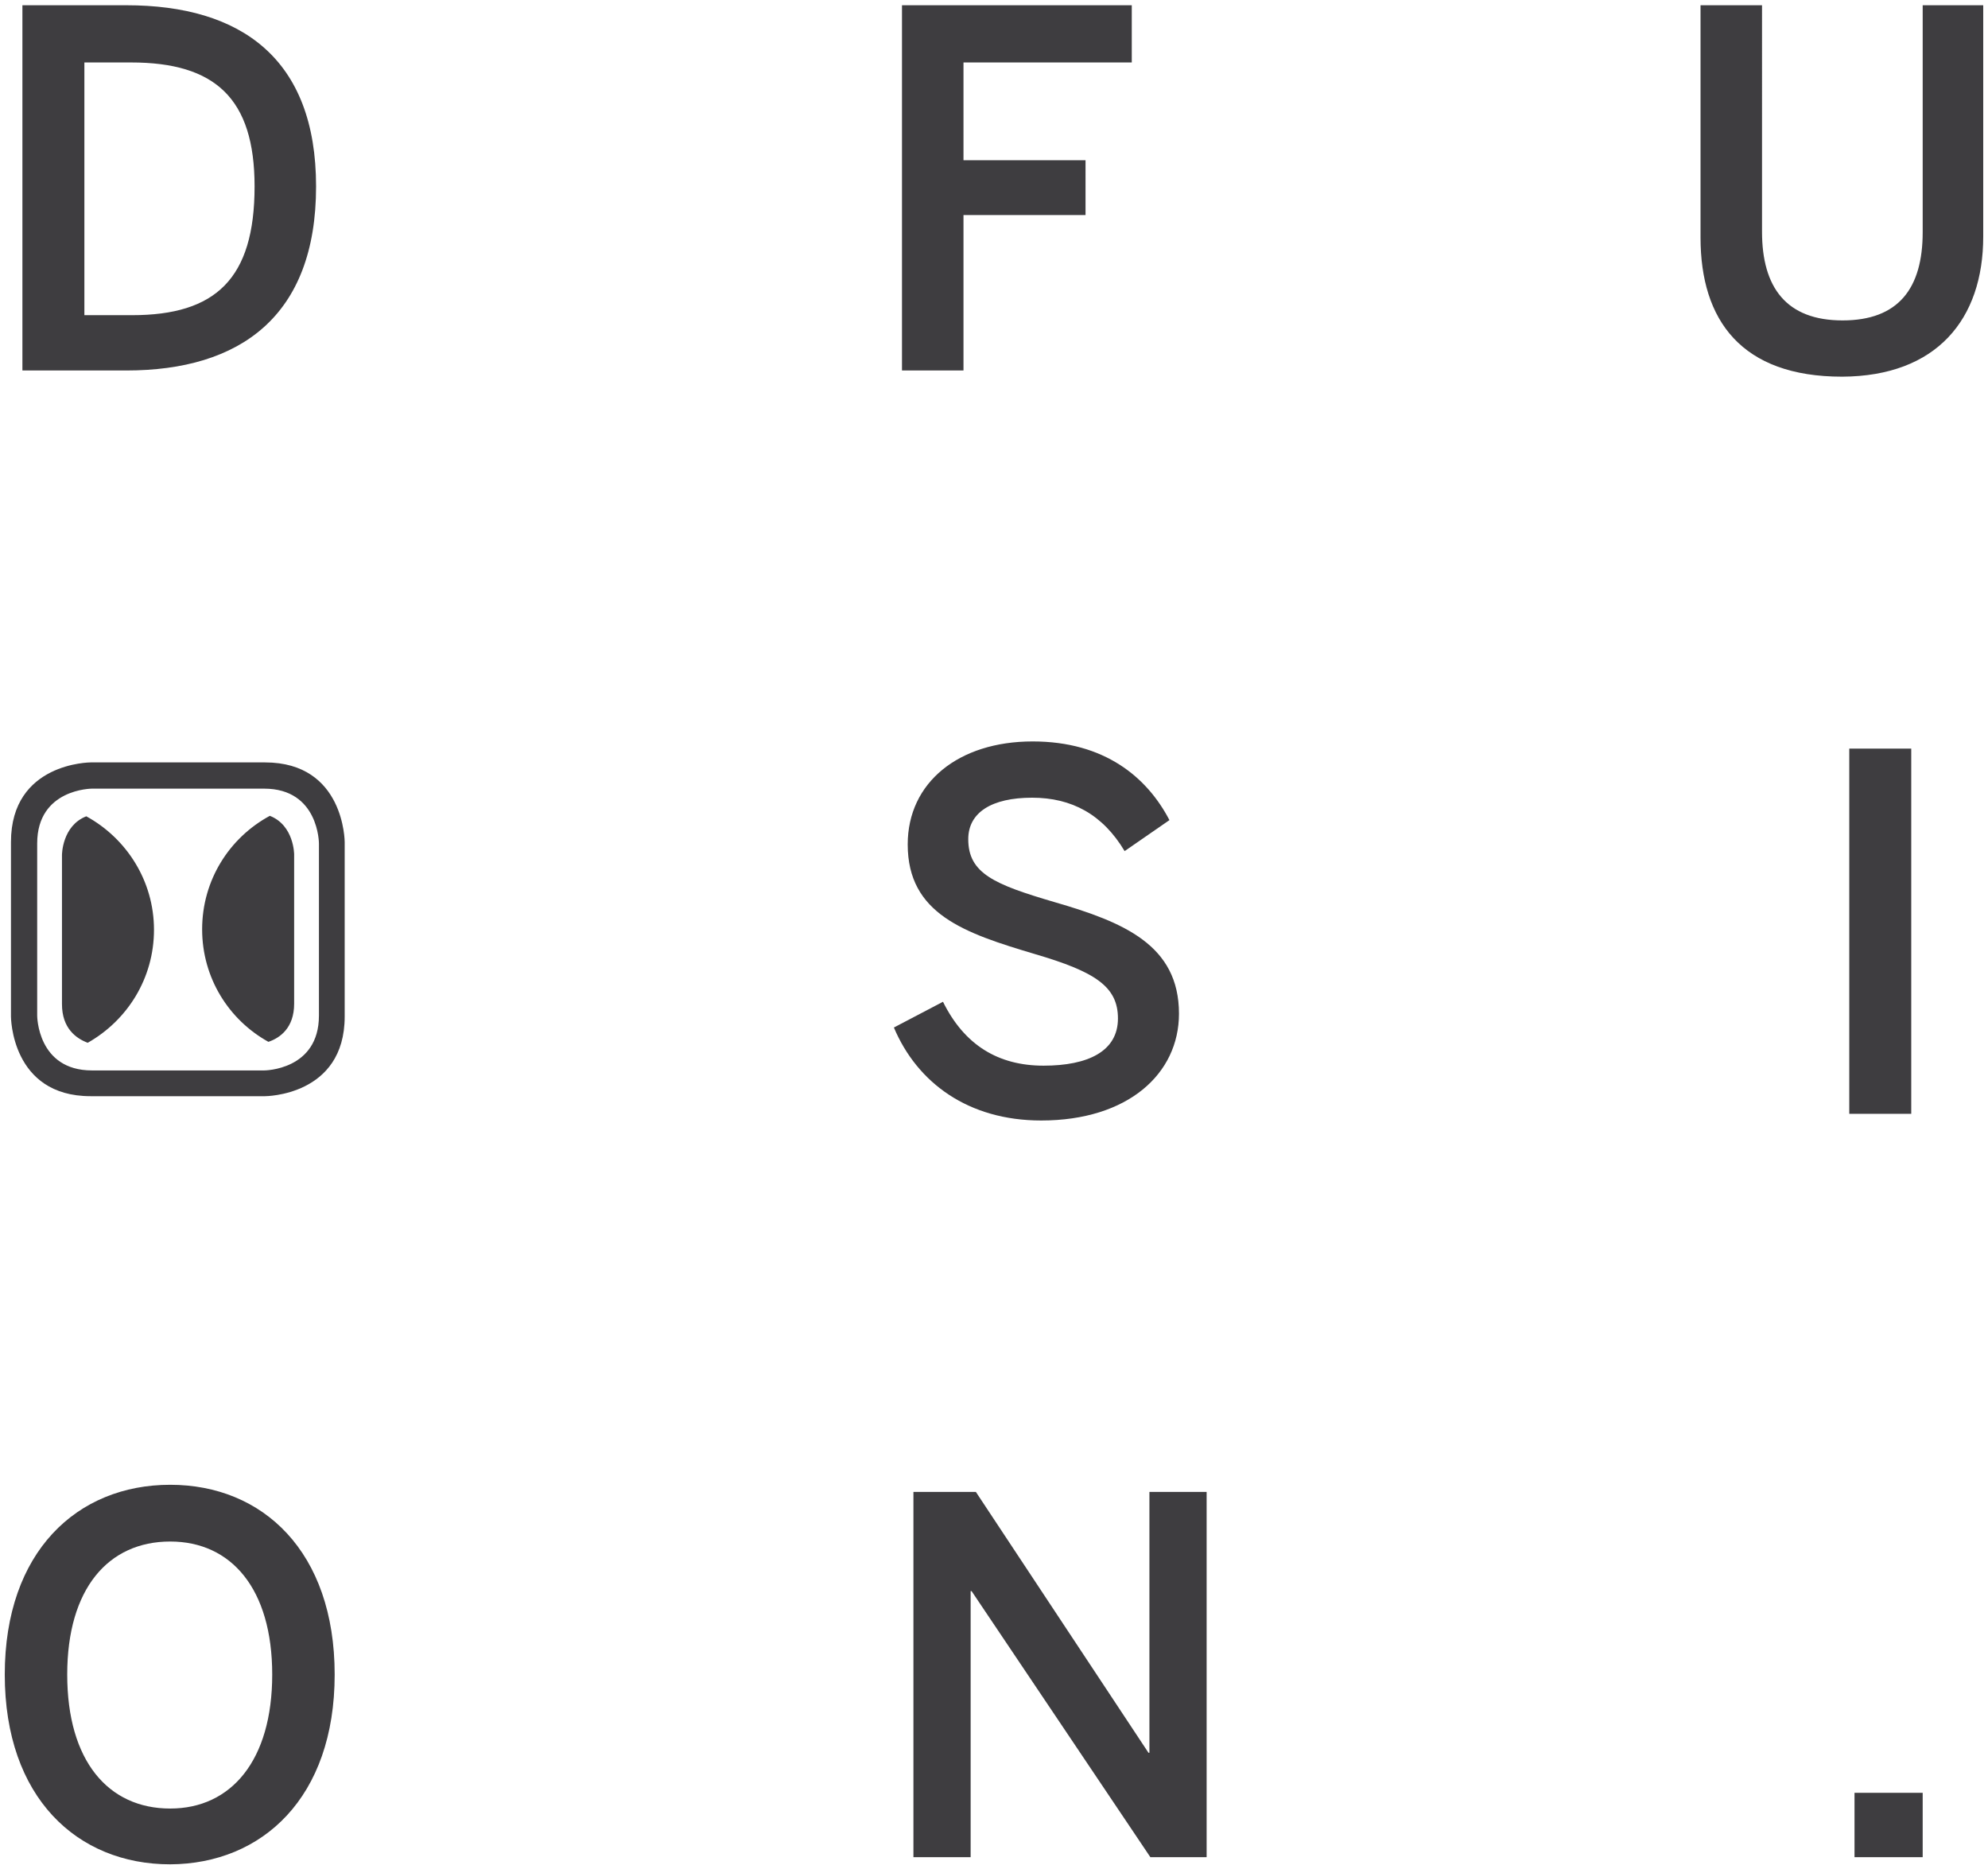
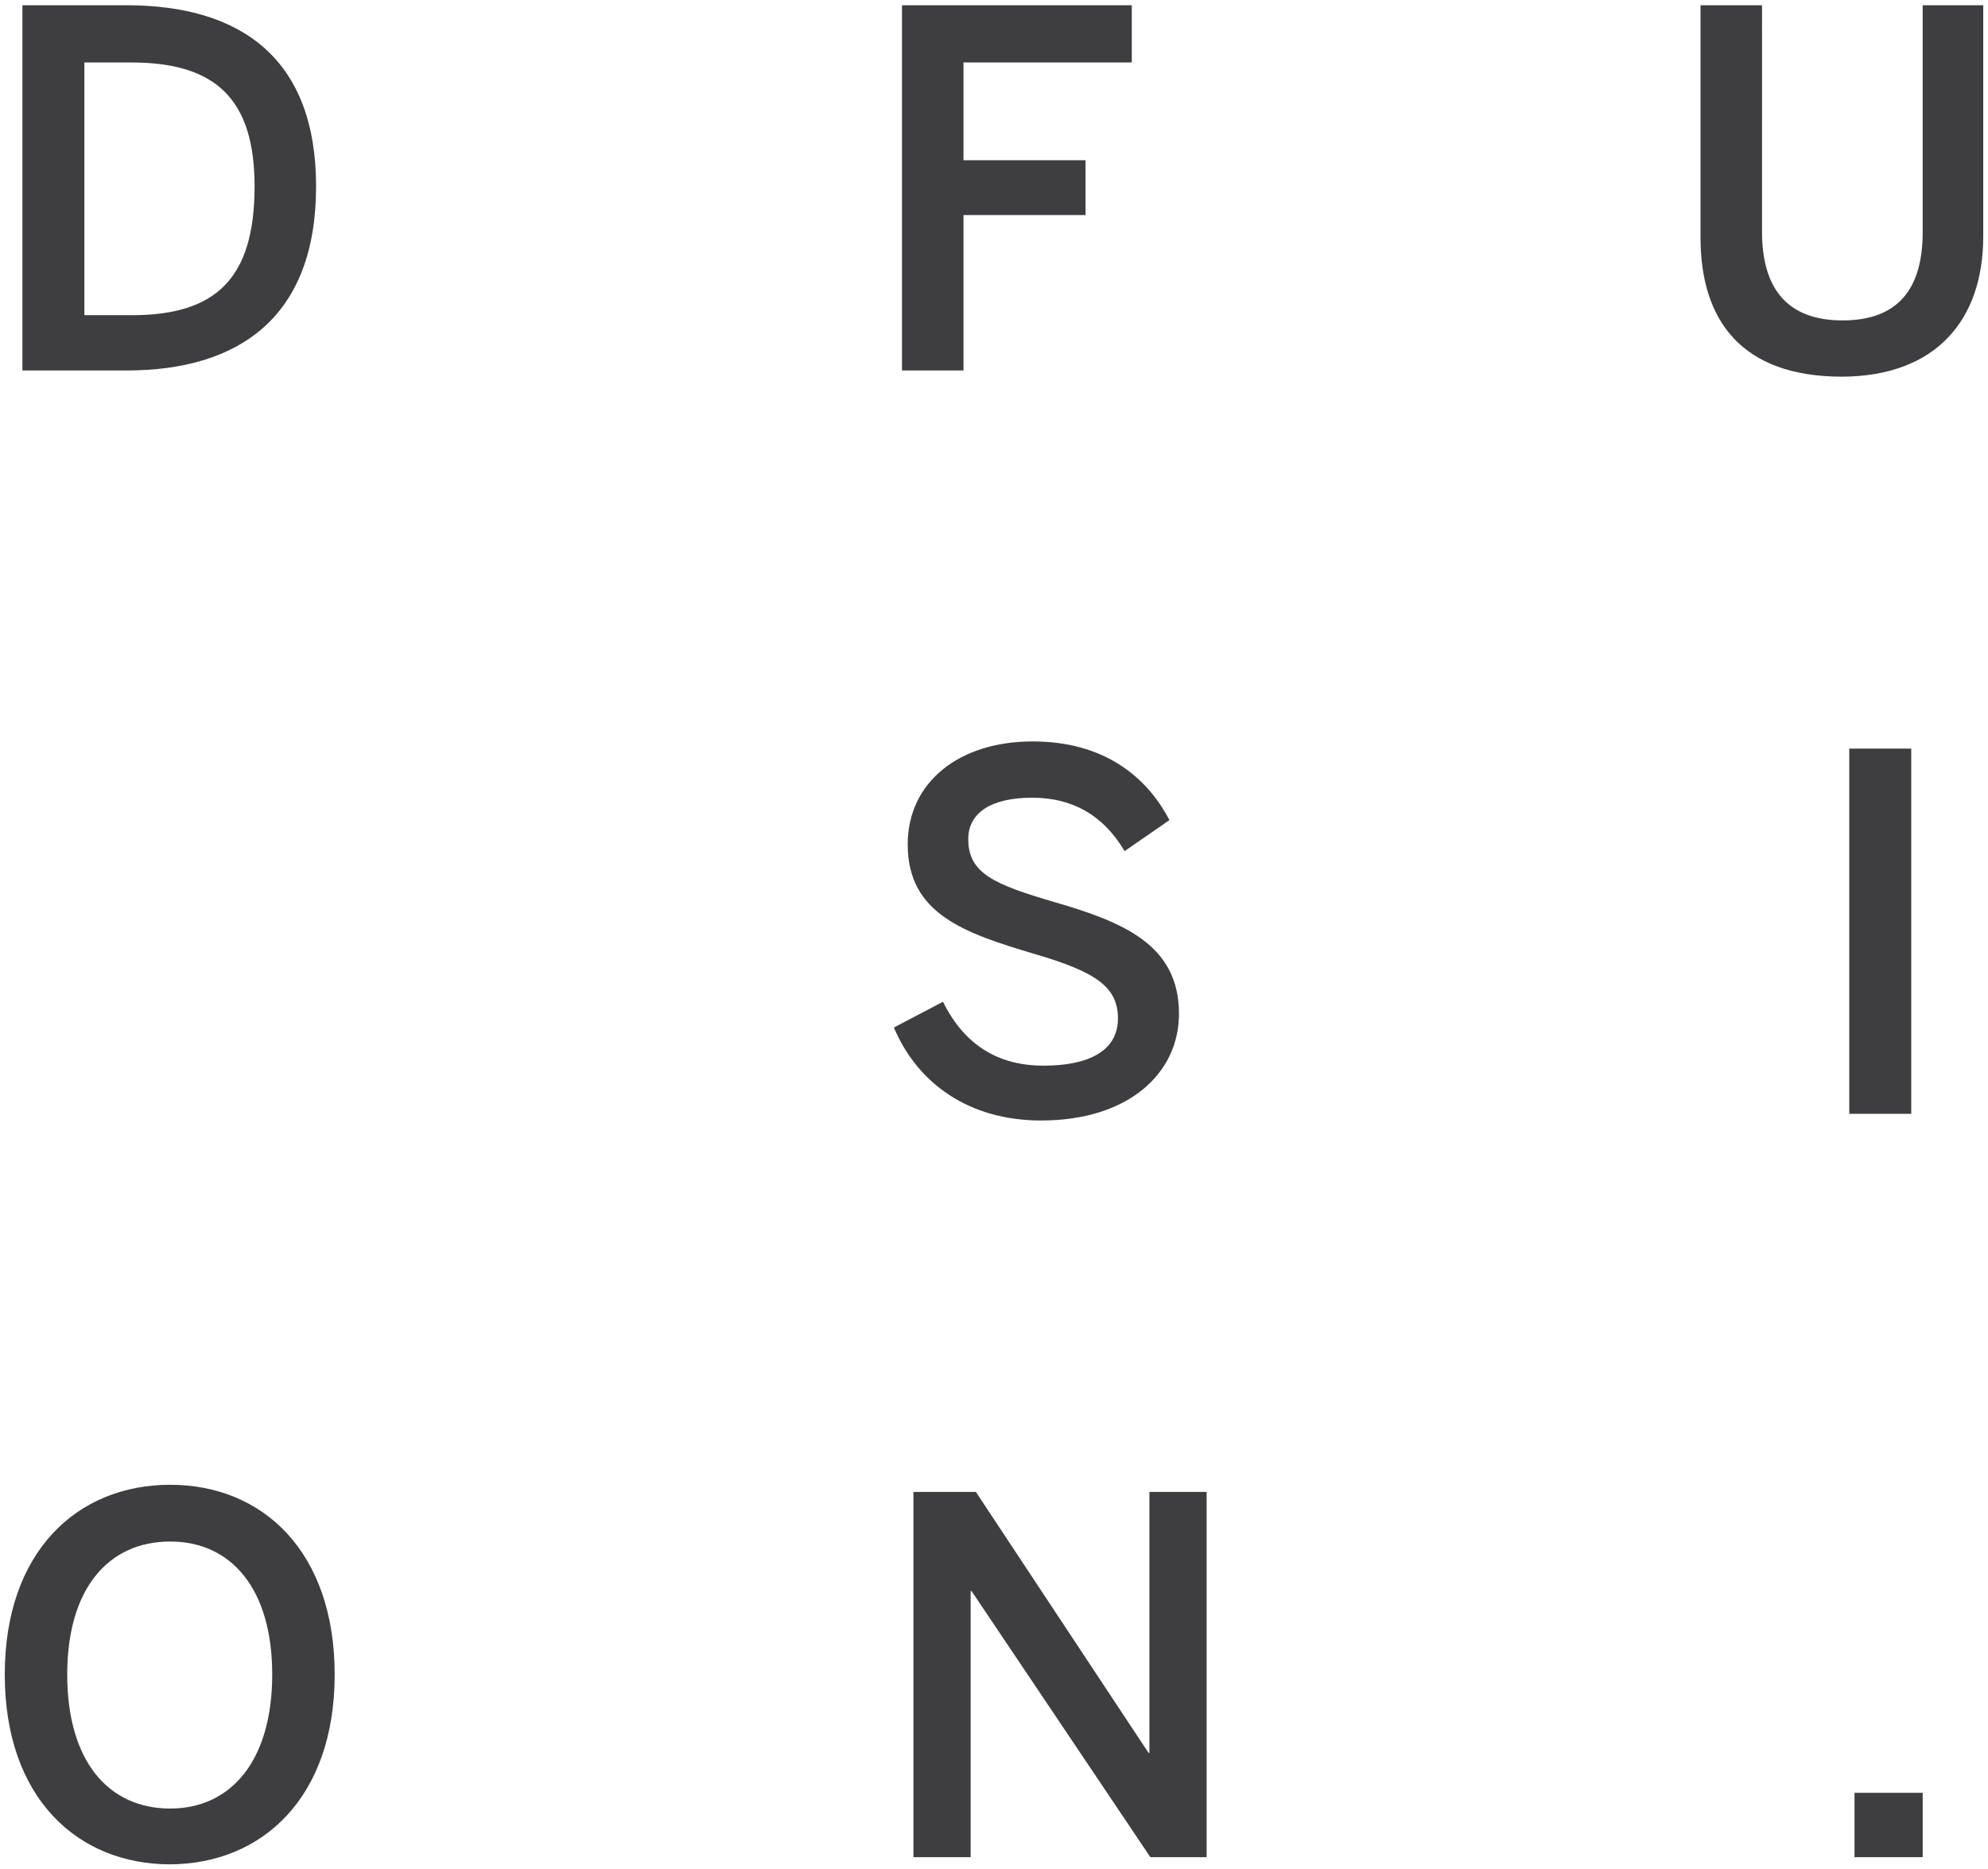
<svg xmlns="http://www.w3.org/2000/svg" version="1.1" id="Capa_1" x="0px" y="0px" viewBox="0 0 417 392" style="enable-background:new 0 0 417 392;" xml:space="preserve">
  <style type="text/css">
	.st0{fill:#3E3D40;}
</style>
  <g>
    <g>
      <path class="st0" d="M400.9,157h-13v76.6h13V157z M53.4,39.1c0,19.4-8.2,27-25.7,27h-10v-53h9.8C45.1,13.1,53.4,20.6,53.4,39.1     M66.3,39.1c0-26.8-15.7-38-39.8-38H4.7v76.6h21.8C50.3,77.7,66.3,66.4,66.3,39.1 M57.1,351.2c0,18-8.6,28.1-21.4,28.1    c-13,0-21.6-10-21.6-28.1c0-18,8.6-27.9,21.6-27.9C48.5,323.3,57.1,333.2,57.1,351.2 M70.2,351.2c0-25.8-15.1-39.8-34.5-39.8    c-19.5,0-34.7,14-34.7,39.8c0,25.8,15.2,39.8,34.7,39.8C55,390.9,70.2,377,70.2,351.2 M202.1,13.1h35.3v-12h-48.2v76.6h12.9V45.1    h25.6V33.6h-25.6V13.1z M203.1,176c0-5.6,4.9-8.7,13.4-8.7c8.3,0,14.8,3.5,19.4,11.2l9.4-6.5c-4.7-9-13.6-16.5-28.7-16.5    c-15.5,0-26.2,8.6-26.2,21.6c0,14.6,11.9,18.6,26.7,23c12.6,3.7,17.4,6.8,17.4,13.5c0,6.9-6.3,9.9-15.6,9.9    c-9.5,0-16.6-4.3-21.1-13.4l-10.3,5.4c4.9,11.6,15.6,19.5,30.9,19.5c18.2,0,28.9-9.8,28.9-22.4c0-14.4-11.6-19.2-26.1-23.4    C208.6,185.5,203.1,183.2,203.1,176 M241.3,389.5h11.8v-76.6h-12v54.7h-0.2l-36.2-54.7h-13.1v76.6h12v-55.8h0.2L241.3,389.5z     M416,49.6V1.1h-12.7v47.6c0,11.8-5.1,18.5-16.8,18.5c-11.8,0-16.9-6.9-16.9-18.6V1.1h-12.9v48.7c0,17.4,8.6,29.2,29.7,29.2    C406.2,78.9,416,67,416,49.6 M403.3,376H389v13.5h14.3V376z" />
-       <path class="st0" d="M32.3,195c0-10.3-5.8-19.2-14.2-23.8c-5.1,2-5.1,8.1-5.1,8.1v31.3c0,5.1,3,7.2,5.4,8.1    C26.7,214,32.3,205.2,32.3,195 M61.7,210.5v-31.3c0,0,0-6.1-5.1-8.1c-8.5,4.6-14.2,13.5-14.2,23.8c0,10.2,5.6,19,13.9,23.6    C58.7,217.7,61.7,215.6,61.7,210.5 M66.9,213c0,11.5-11.5,11.5-11.5,11.5H19.3C7.8,224.5,7.8,213,7.8,213v-36.1    c0-11.5,11.5-11.5,11.5-11.5h36.1c11.5,0,11.5,11.5,11.5,11.5V213z M72.3,213.2v-36.6c0,0,0-16.7-16.7-16.7H19    c0,0-16.7,0-16.7,16.7v36.6c0,0,0,16.7,16.7,16.7h36.6C55.6,229.9,72.3,229.9,72.3,213.2" />
    </g>
  </g>
</svg>